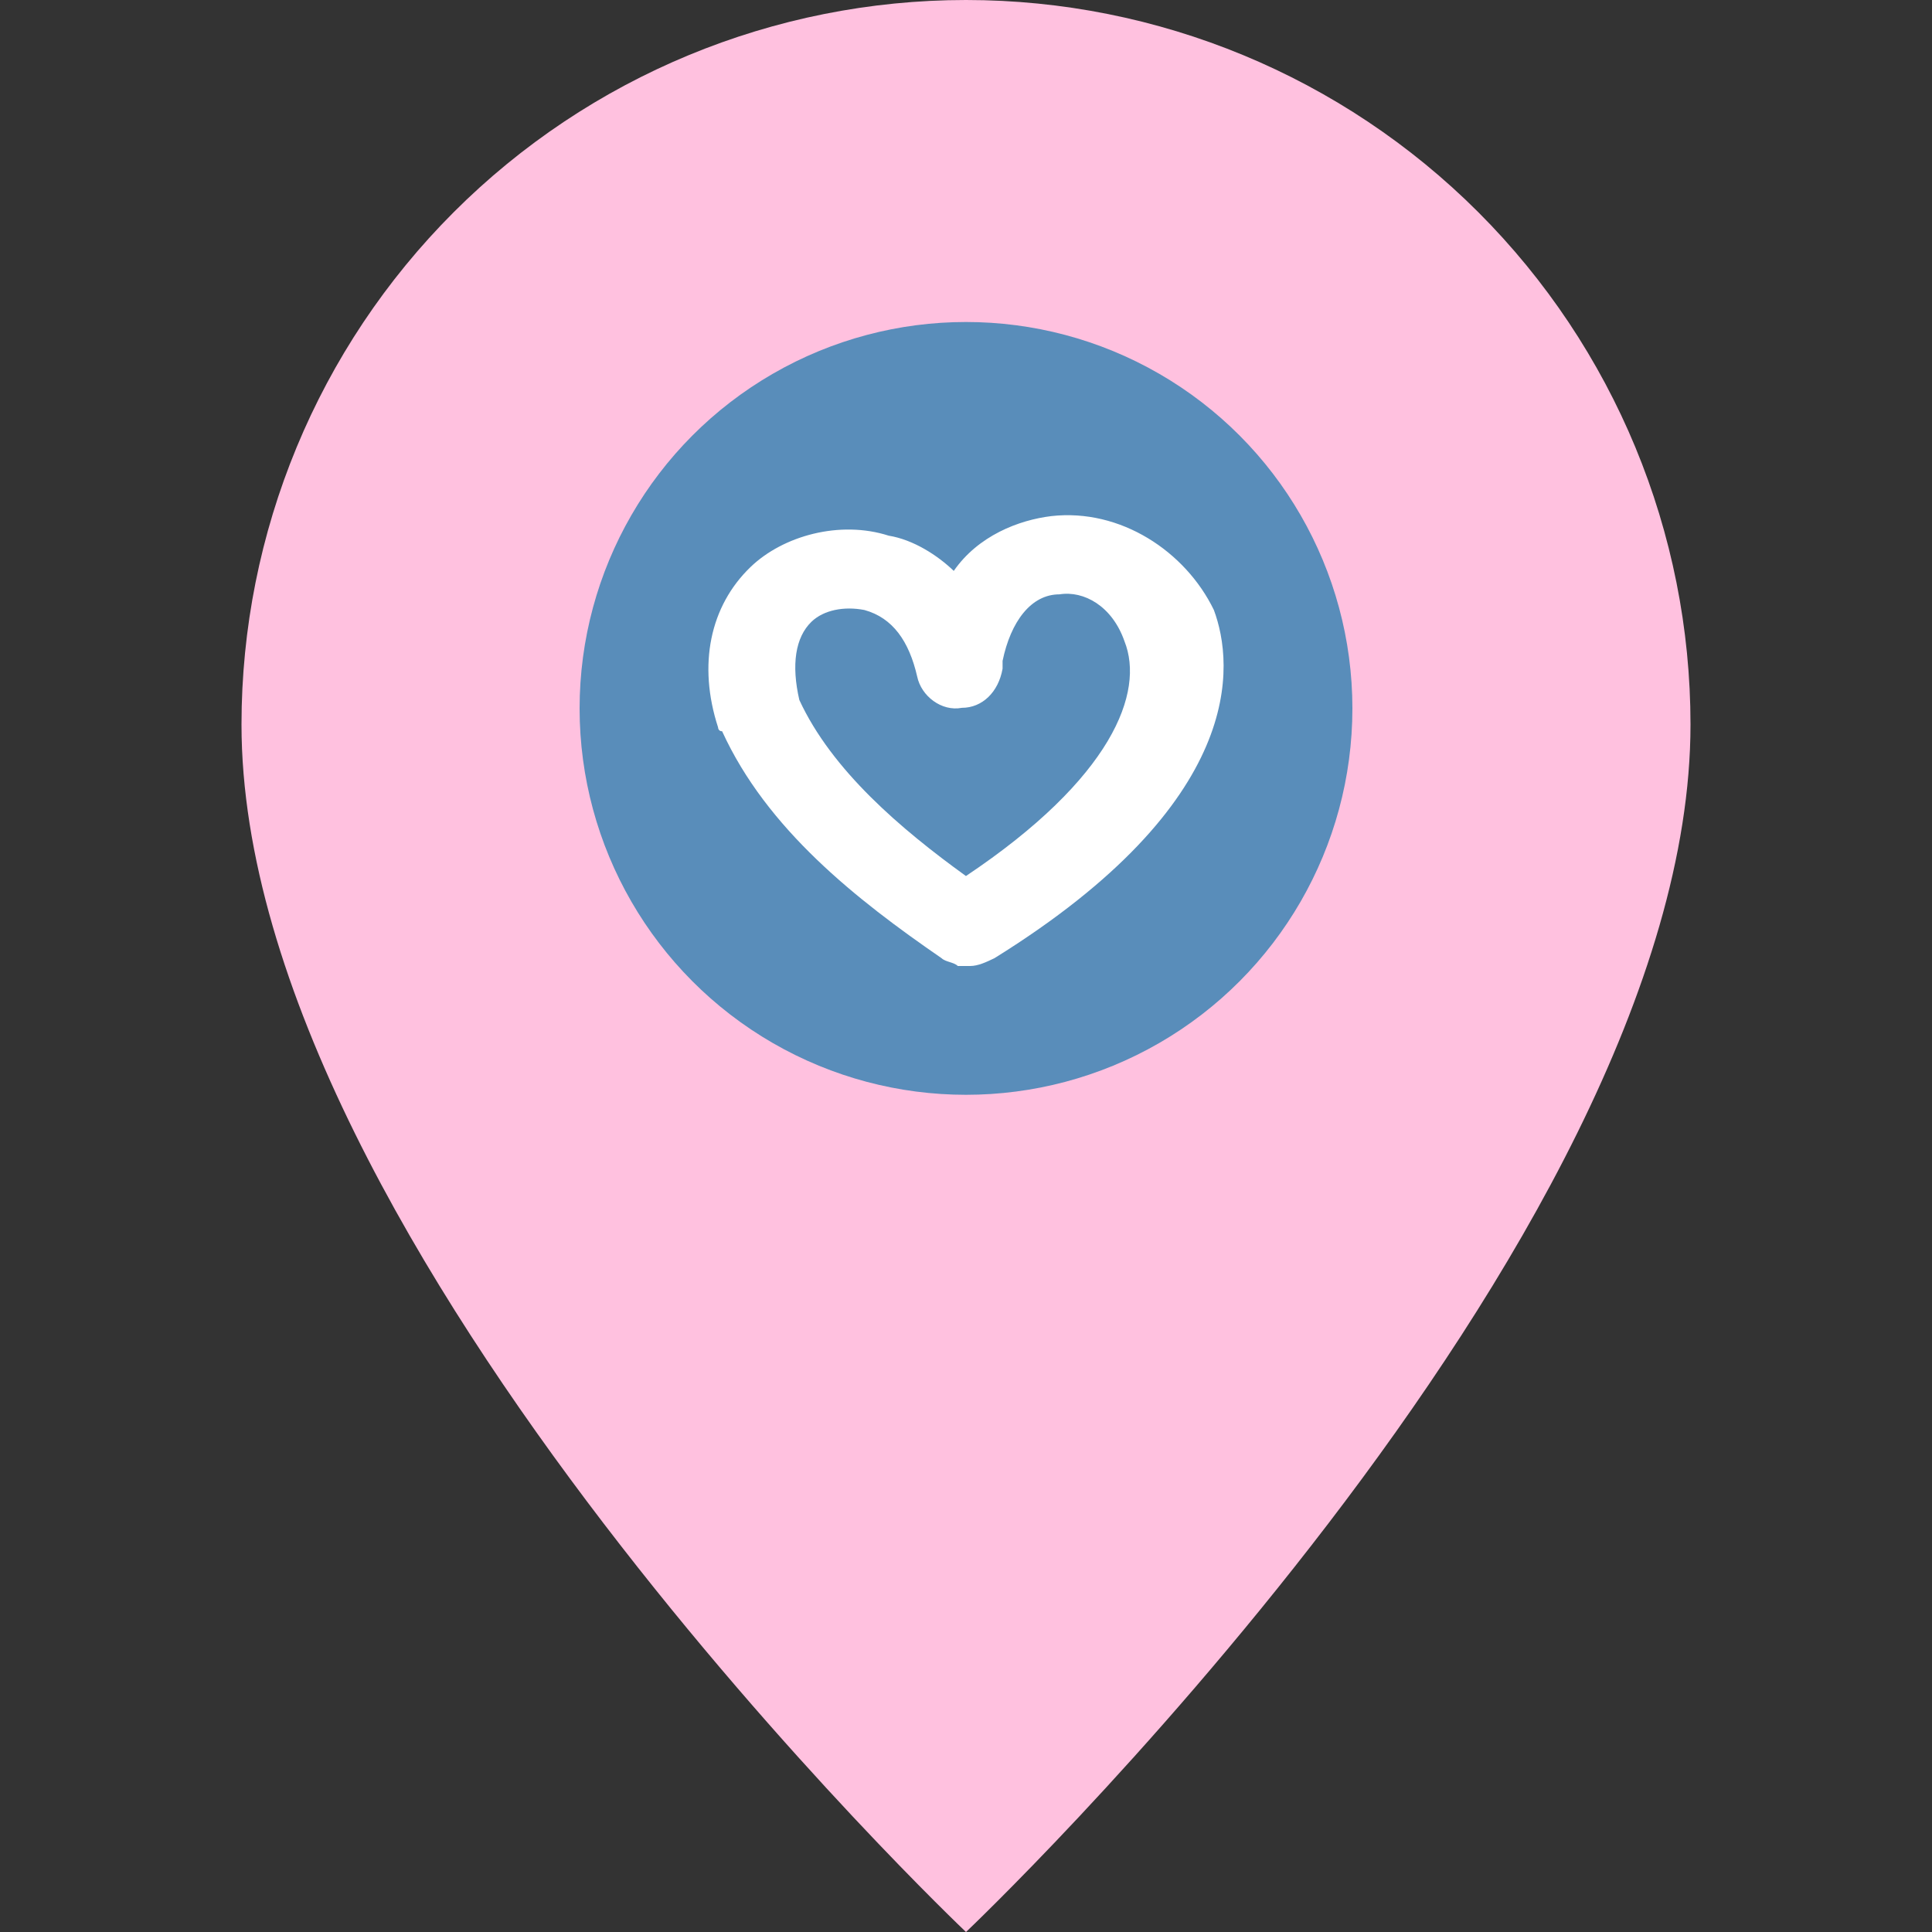
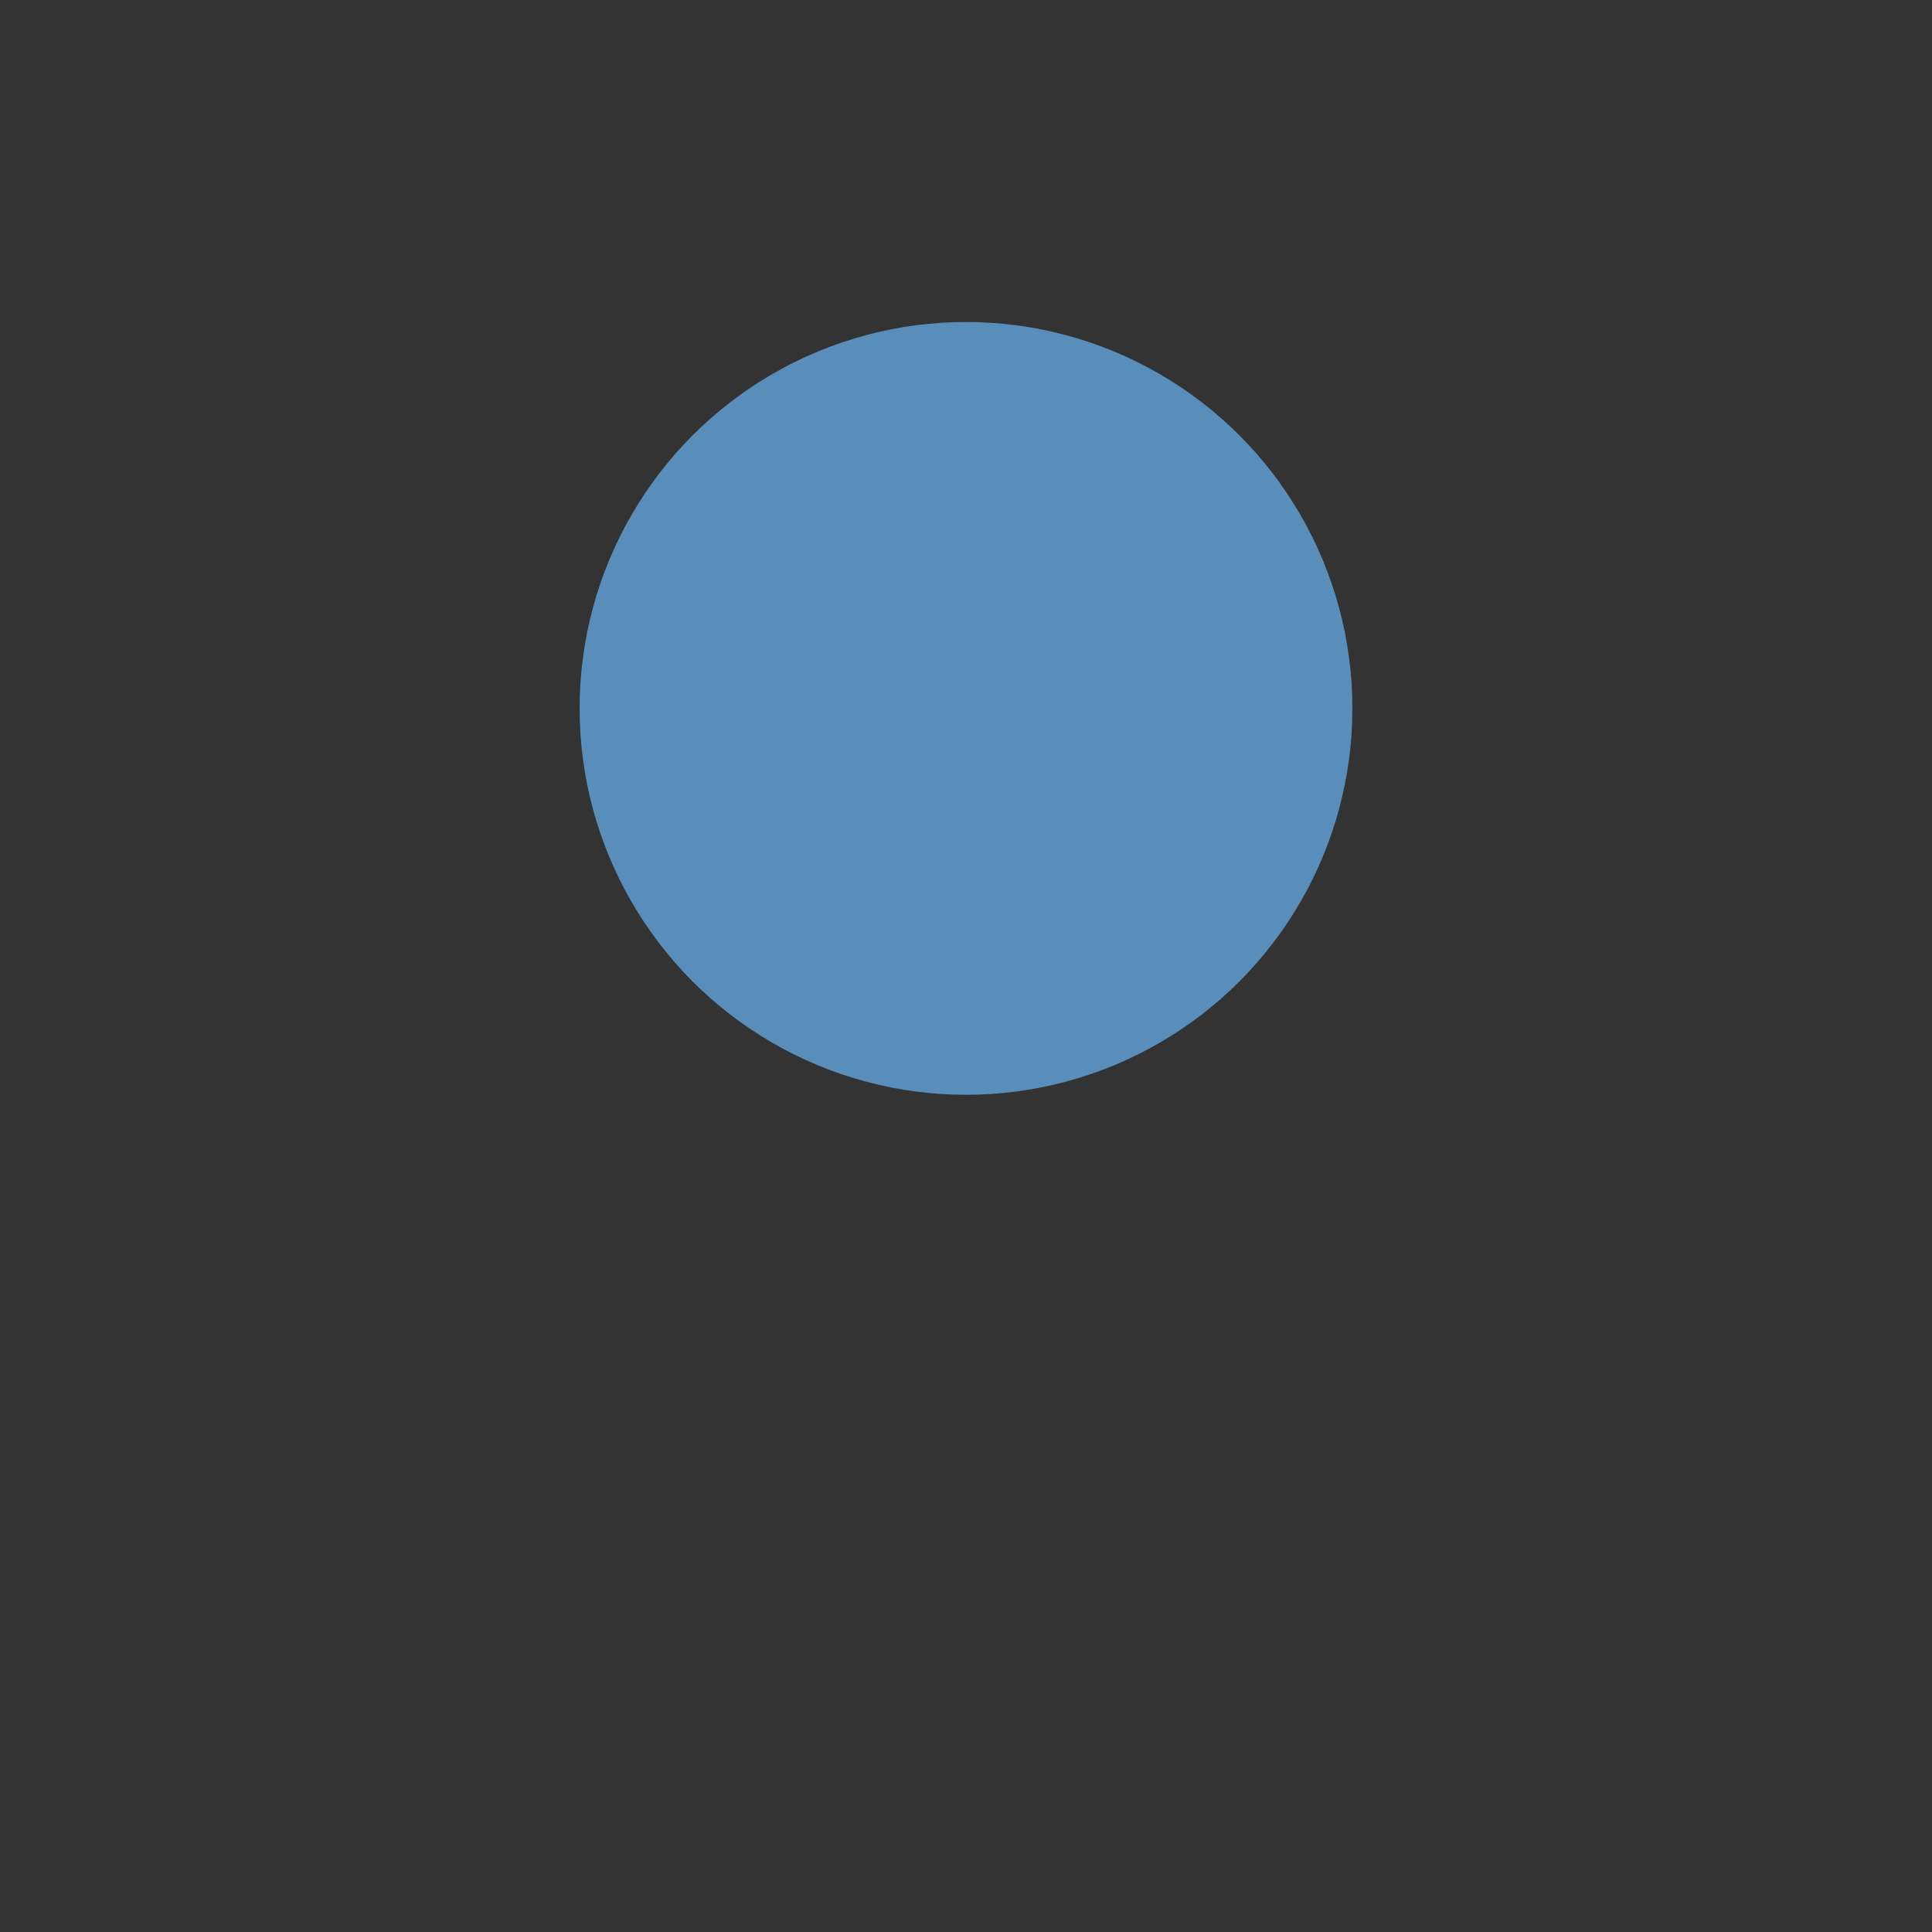
<svg xmlns="http://www.w3.org/2000/svg" width="30" height="30" viewBox="0 0 30 30" fill="none">
  <rect x="0" y="0" width="30" height="30" fill="#333333" stroke="none" />
-   <path d="M15 30C15 30 26.25 19.339 26.25 11.25C26.25 8.266 25.065 5.405 22.955 3.295C20.845 1.185 17.984 0 15 0C12.016 0 9.155 1.185 7.045 3.295C4.935 5.405 3.75 8.266 3.75 11.25C3.75 19.339 15 30 15 30ZM15 16.875C13.508 16.875 12.077 16.282 11.023 15.227C9.968 14.173 9.375 12.742 9.375 11.25C9.375 9.758 9.968 8.327 11.023 7.273C12.077 6.218 13.508 5.625 15 5.625C16.492 5.625 17.923 6.218 18.977 7.273C20.032 8.327 20.625 9.758 20.625 11.25C20.625 12.742 20.032 14.173 18.977 15.227C17.923 16.282 16.492 16.875 15 16.875Z" fill="#FFC1DF" />
  <circle cx="15" cy="11" r="6" fill="#598DBA" />
-   <path d="M16.325 8.014C15.82 8.075 15.189 8.318 14.81 8.865C14.558 8.622 14.179 8.379 13.8 8.318C13.043 8.075 12.16 8.318 11.655 8.804C11.024 9.411 10.834 10.323 11.15 11.294C11.15 11.294 11.15 11.355 11.213 11.355C11.907 12.874 13.296 13.967 14.621 14.879C14.684 14.939 14.81 14.939 14.873 15C14.936 15 14.999 15 15.063 15C15.189 15 15.315 14.939 15.441 14.879C19.354 12.449 19.165 10.323 18.849 9.472C18.407 8.561 17.398 7.893 16.325 8.014ZM14.999 13.603C13.99 12.874 12.917 11.963 12.412 10.869C12.286 10.323 12.349 9.897 12.601 9.654C12.791 9.472 13.106 9.411 13.422 9.472C13.864 9.594 14.116 9.958 14.242 10.505C14.305 10.809 14.621 11.052 14.936 10.991C15.252 10.991 15.504 10.748 15.568 10.383V10.262C15.694 9.654 16.009 9.229 16.451 9.229C16.83 9.168 17.271 9.411 17.461 9.958C17.776 10.748 17.271 12.084 14.999 13.603Z" fill="white" />
</svg>